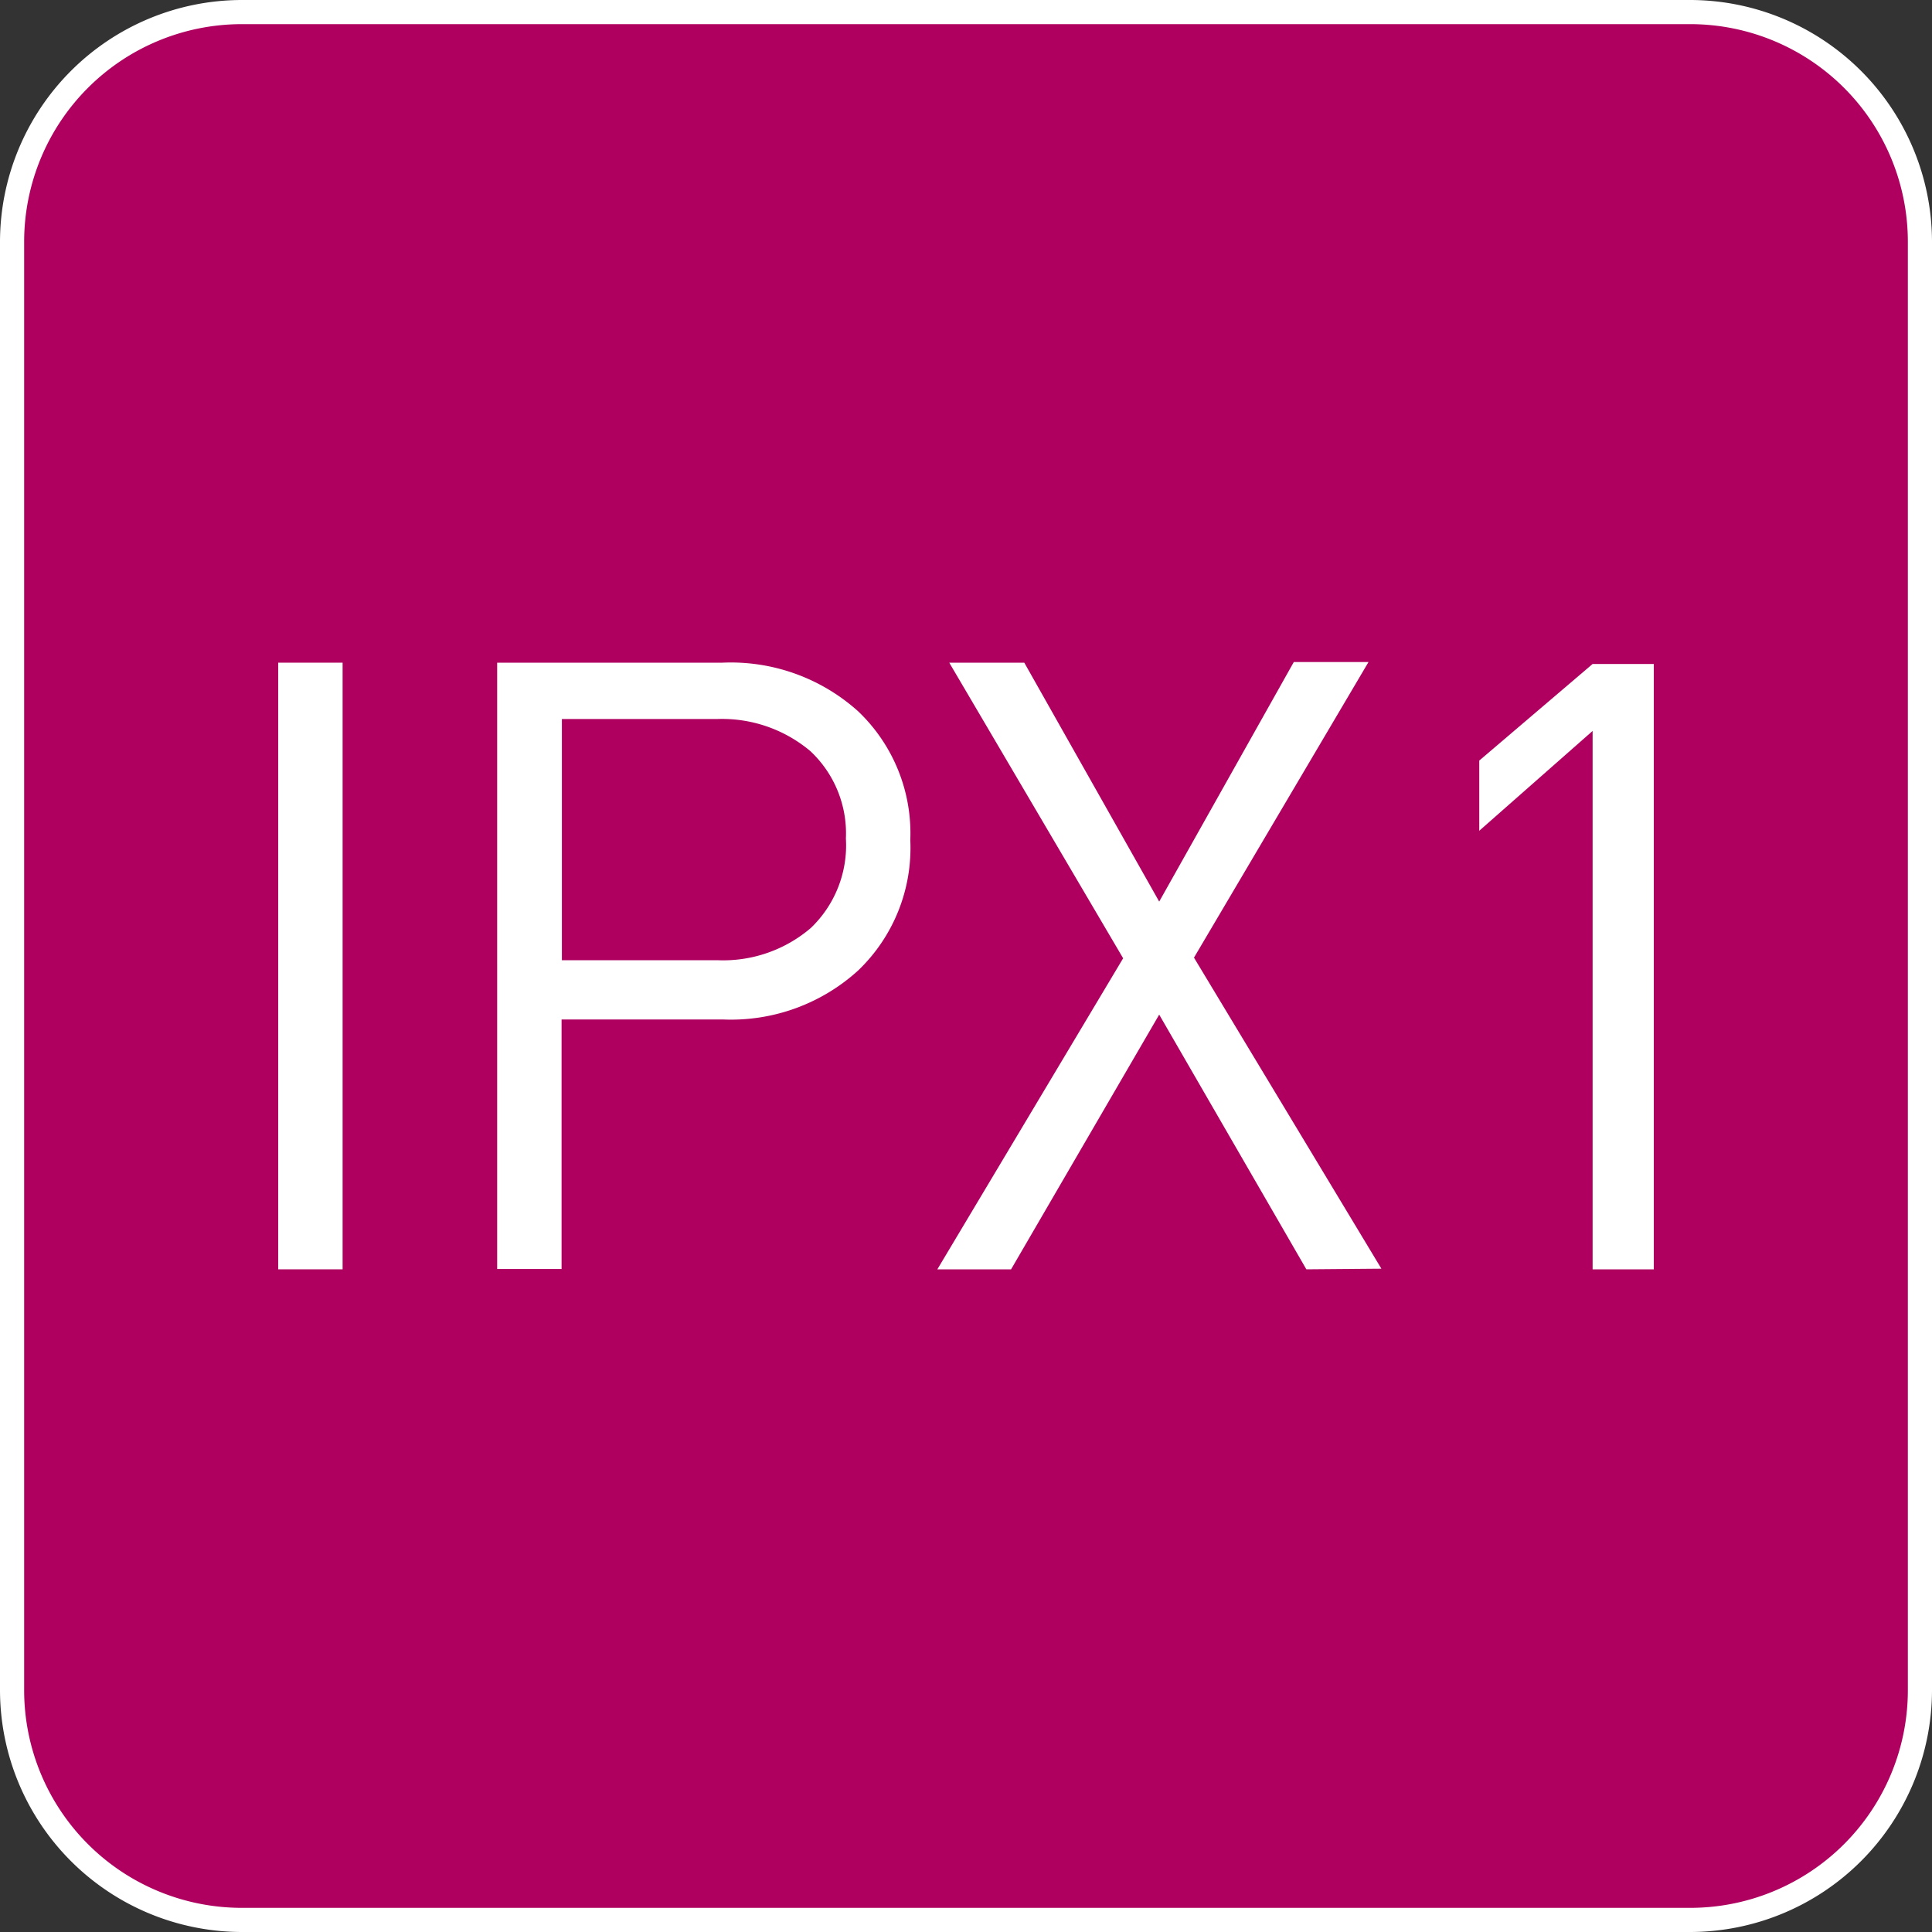
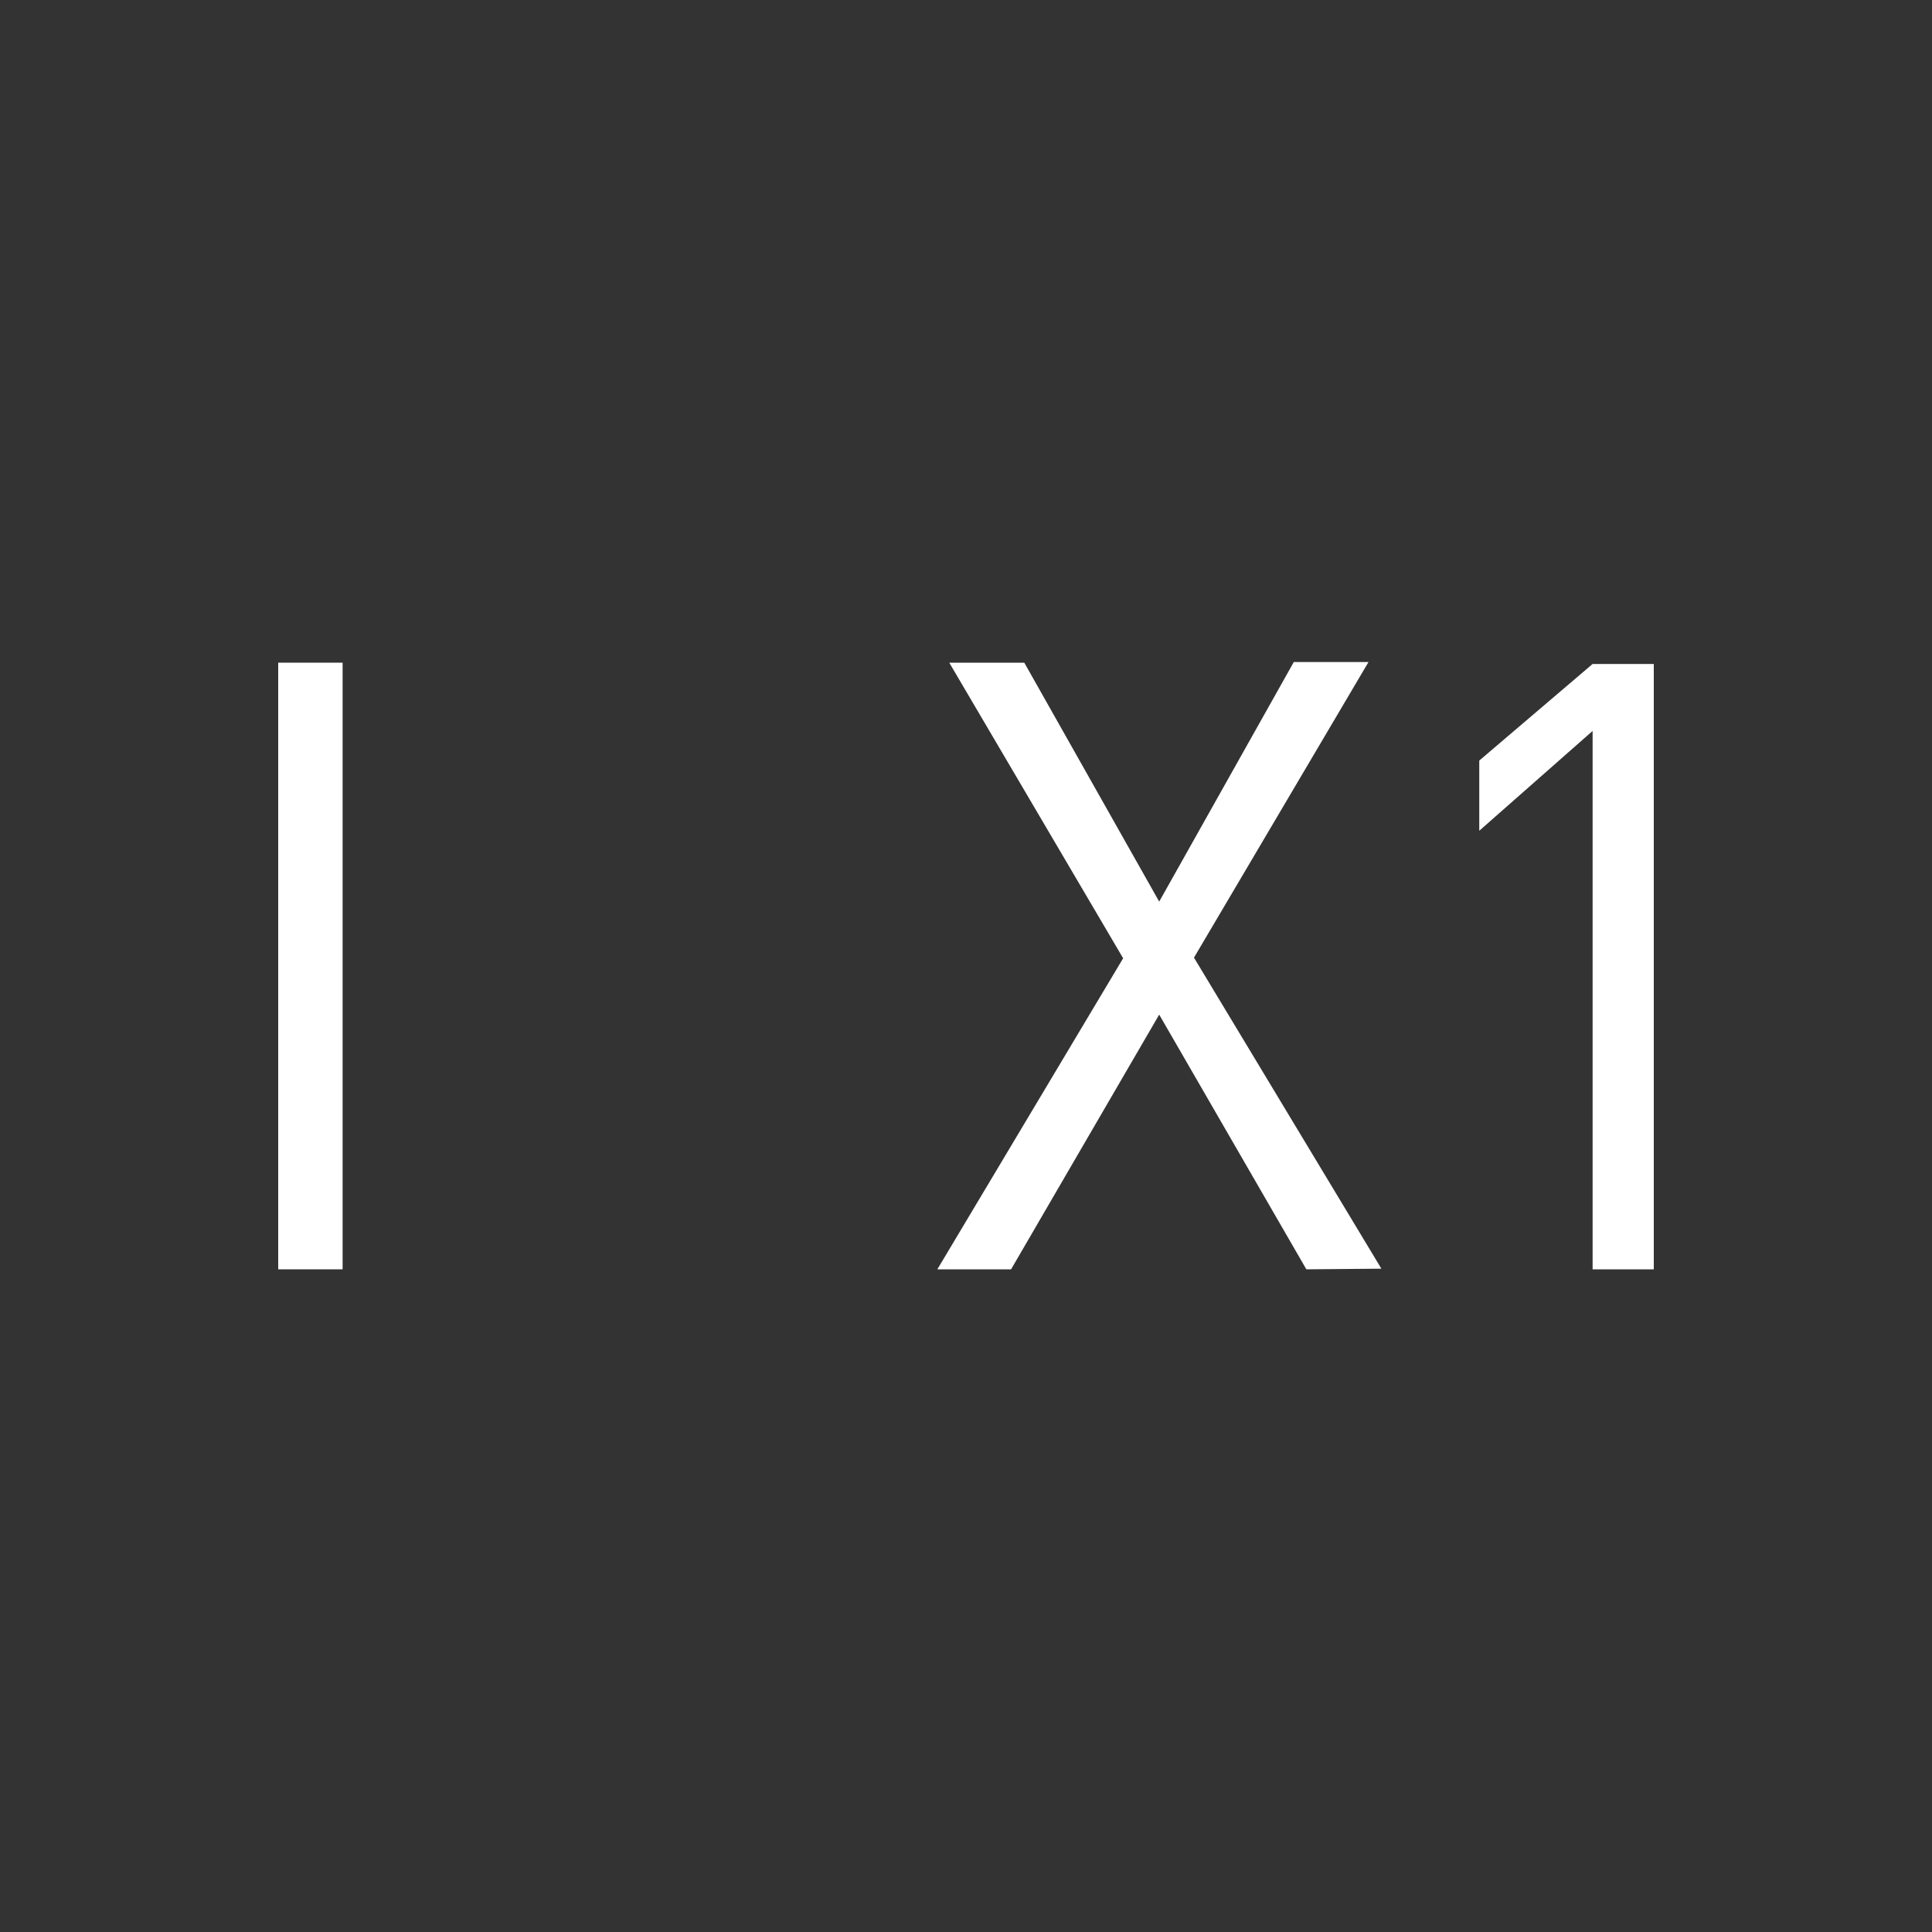
<svg xmlns="http://www.w3.org/2000/svg" id="Livello_1" data-name="Livello 1" viewBox="0 0 60 60">
  <rect x="0" y="0" width="60" height="60" fill="#333333" stroke="none" />
  <defs>
    <style>.cls-1{fill:#af0060;}.cls-2{fill:#fff;}</style>
  </defs>
  <title>Grado_di_protezione_IPX1</title>
  <g id="Grado_di_protezione_IPX1" data-name="Grado di protezione IPX1">
-     <rect class="cls-1" x="0.38" y="0.37" width="59.25" height="59.25" rx="7.12" ry="7.12" />
-     <path class="cls-2" d="M52.5.75A6.76,6.76,0,0,1,59.25,7.5v45a6.76,6.76,0,0,1-6.75,6.75H7.5A6.76,6.76,0,0,1,.75,52.5V7.5A6.76,6.76,0,0,1,7.5.75h45m0-.75H7.5A7.52,7.52,0,0,0,0,7.5v45A7.52,7.52,0,0,0,7.5,60h45A7.52,7.52,0,0,0,60,52.5V7.5A7.52,7.52,0,0,0,52.5,0Z" />
    <path class="cls-2" d="M8.64,39.42V20.58h2V39.42Z" />
-     <path class="cls-2" d="M26.65,30.14a5.87,5.87,0,0,1-4.21,1.52h-5v7.75h-2V20.58h7a5.91,5.91,0,0,1,4.21,1.51,5.23,5.23,0,0,1,1.62,4A5.27,5.27,0,0,1,26.65,30.14Zm-1.48-6.81a4.26,4.26,0,0,0-2.91-1H17.45v7.49h4.82a4.19,4.19,0,0,0,2.91-1,3.55,3.55,0,0,0,1.09-2.78A3.5,3.5,0,0,0,25.17,23.33Z" />
    <path class="cls-2" d="M40.57,39.42,36,31.51l-4.6,7.91H29.11l5.77-9.66-5.4-9.18h2.33L36,28l4.18-7.44H42.5l-5.42,9.18,5.82,9.66Z" />
    <path class="cls-2" d="M49.46,39.42V22.7l-3.52,3.1V23.62l3.52-3h1.9V39.42Z" />
  </g>
</svg>